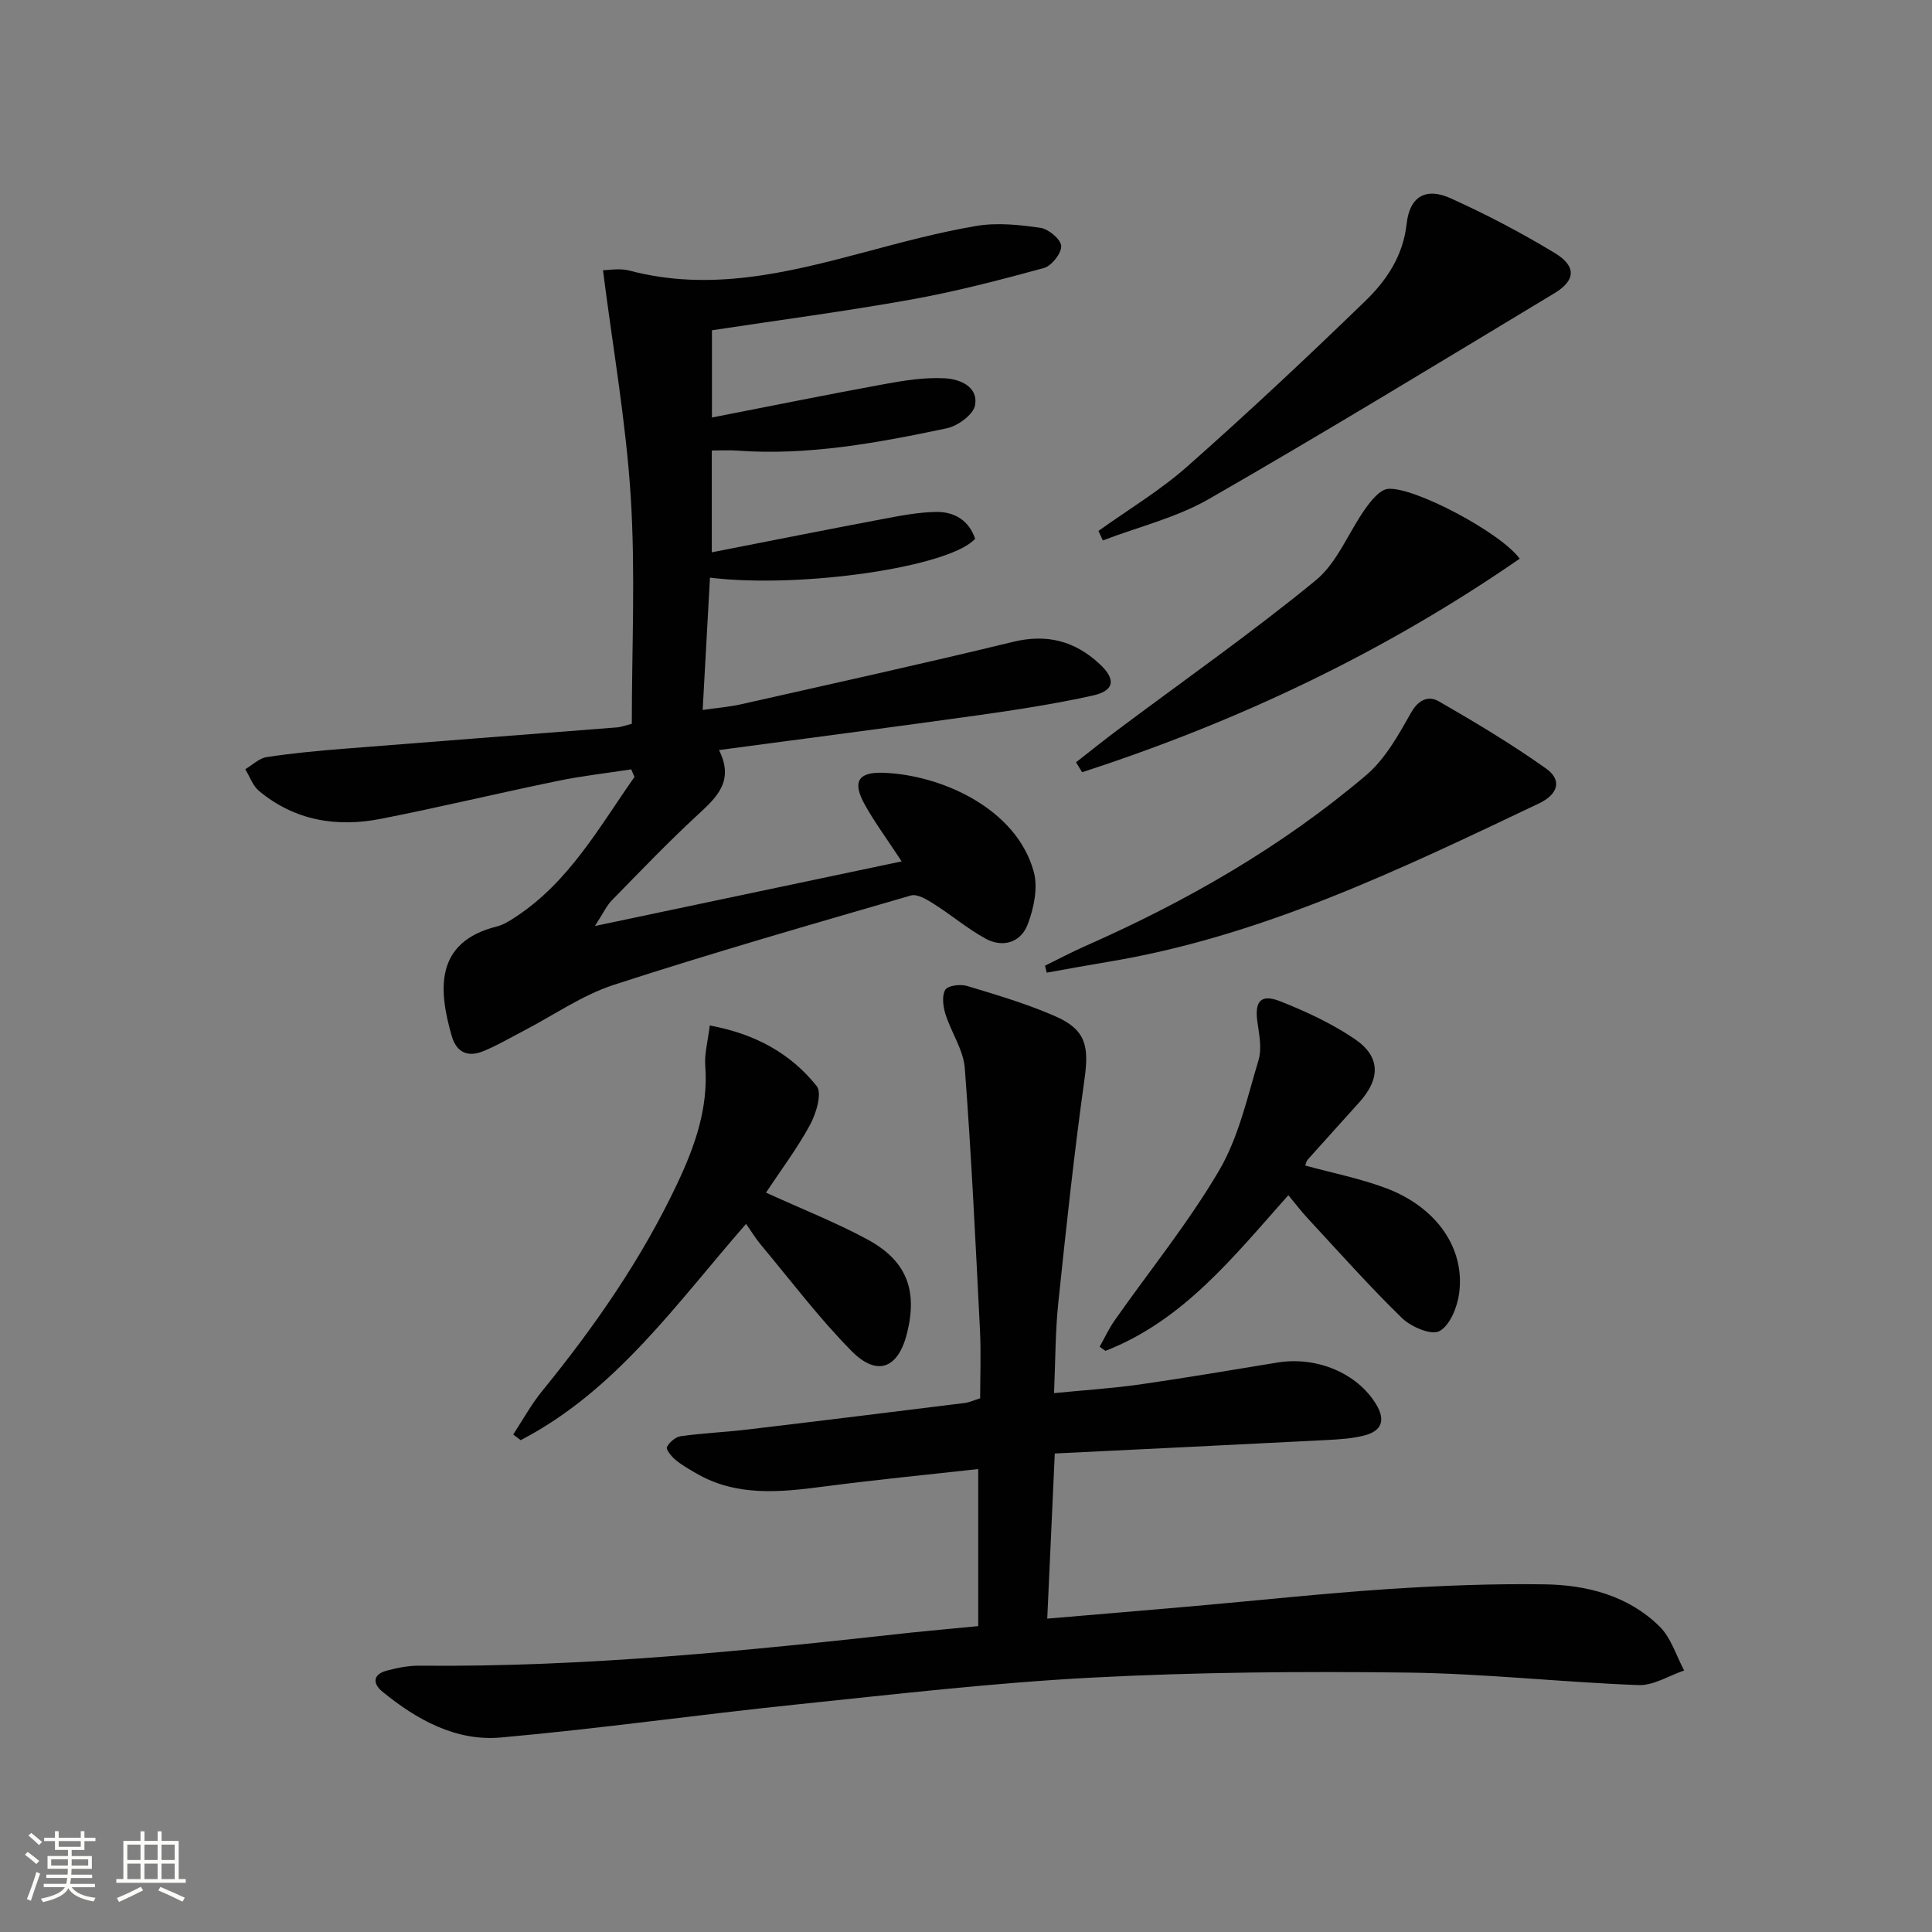
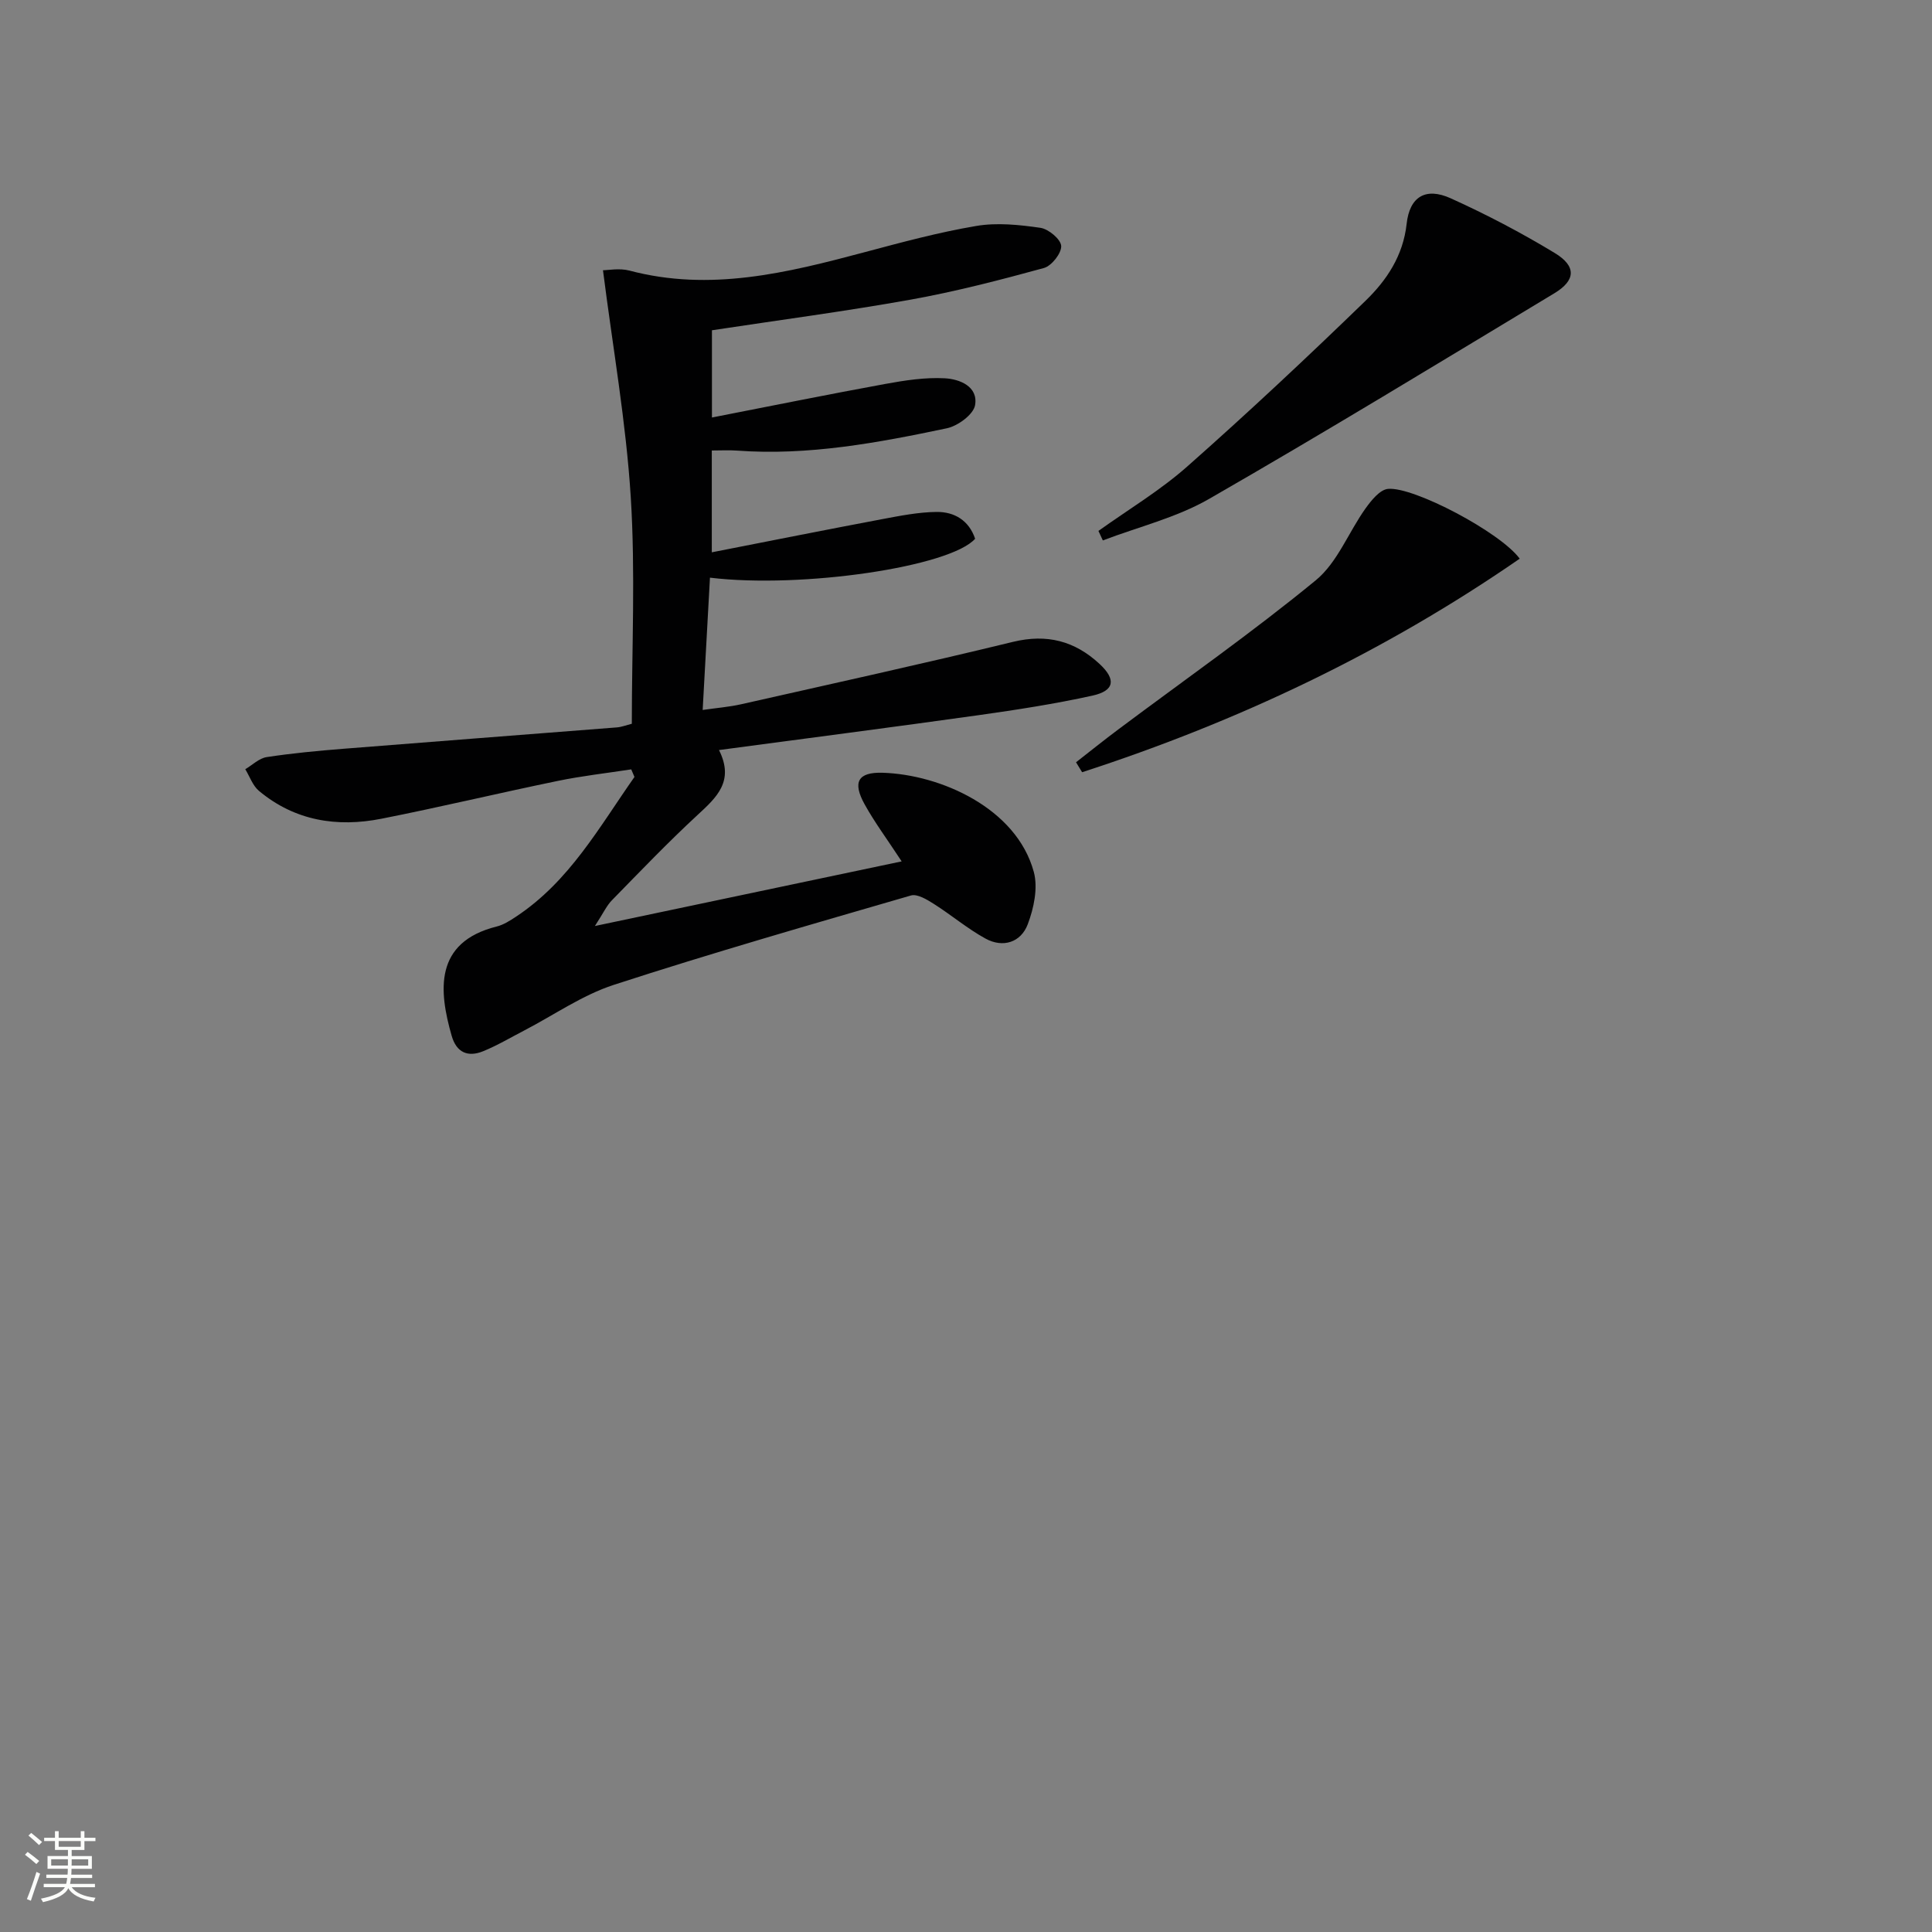
<svg xmlns="http://www.w3.org/2000/svg" enable-background="new 0 0 400 400" viewBox="0 0 400 400">
  <rect x="0" y="0" width="400" height="400" fill="#808080" stroke="none" />
  <path d="m5.17 384 .55-.58c.85.61 1.65 1.24 2.4 1.87l-.59.64c-.83-.73-1.62-1.38-2.36-1.93m1.22 9.53-.82-.34c.71-1.76 1.37-3.64 1.98-5.63.24.13.5.25.76.36-.6 1.67-1.24 3.54-1.92 5.61m-.5-13.5.57-.54c.56.44 1.31 1.06 2.26 1.87l-.64.64c-.68-.66-1.41-1.32-2.19-1.97m3.25.46h2.24v-1.36h.77v1.36h4.57v-1.36h.76v1.36h2.28v.69h-2.28v1.84h-2.64v1.26h4.18v2.64h-4.21c0 .45-.02.86-.05 1.21h4.32v.69h-4.38c-.04.34-.1.75-.19 1.22h5.15v.69h-4.82c.87 1.19 2.51 1.92 4.93 2.19-.17.31-.3.57-.37.76-2.77-.49-4.52-1.41-5.26-2.76-.56 1.26-2.3 2.23-5.24 2.9-.12-.24-.26-.48-.43-.72 2.73-.55 4.38-1.34 4.96-2.38h-4.38v-.69h4.65c.1-.38.17-.79.21-1.22h-4.32v-.69h4.4c.03-.34.05-.75.05-1.21h-4.2v-2.64h4.23v-1.26h-2.69v-1.84h-2.24zm1.46 4.46v1.29h3.45c.01-.4.02-.57.01-.53v-.32-.45h-3.46zm1.55-2.59h4.57v-1.19h-4.57zm6.11 2.59h-3.42v.77c-.01.19-.01.37-.02.53h3.44z" fill="#fbfcfa" />
-   <path d="m32.63 379.16h.82v1.98h3.54v7.89h1.46v.78h-14.37v-.78h1.46v-7.89h3.55v-1.98h.82v1.98h2.73v-1.98zm-3.49 11.48.5.73c-1.61.82-3.28 1.63-5 2.41-.13-.27-.28-.55-.44-.82 1.75-.72 3.4-1.49 4.94-2.32m-2.78-5.55h2.73v-3.18h-2.73zm0 3.95h2.73v-3.2h-2.73zm3.54-3.95h2.73v-3.18h-2.73zm0 3.95h2.73v-3.2h-2.73zm7.89 4.68c-1.84-.92-3.51-1.7-5.02-2.32l.45-.73c1.89.8 3.57 1.55 5.04 2.23zm-1.62-11.81h-2.73v3.18h2.73zm-2.73 7.13h2.73v-3.2h-2.73z" fill="#fbfcfa" />
  <g fill="#010102">
    <path d="m123.17 191.72c21.96-4.62 42.44-8.94 63.51-13.38-3.01-4.6-5.59-8.06-7.66-11.8-2.57-4.63-1.39-6.7 3.71-6.55 11.92.36 27.71 7.28 31.31 20.54.89 3.3.01 7.5-1.26 10.84-1.41 3.73-5.11 4.95-8.75 2.95-3.75-2.06-7.08-4.89-10.71-7.19-1.41-.89-3.41-2.11-4.72-1.73-20.56 5.97-41.15 11.88-61.51 18.5-6.55 2.13-12.43 6.28-18.63 9.49-2.8 1.45-5.53 3.08-8.44 4.26-3.13 1.27-5.51.3-6.51-3.21-2.65-9.25-3.7-19.36 9.34-22.62 1.41-.35 2.74-1.21 3.98-2.03 11.05-7.29 17.24-18.56 24.53-28.93-.22-.52-.45-1.05-.67-1.57-5.07.78-10.19 1.35-15.21 2.39-12.19 2.51-24.3 5.42-36.51 7.83-9.2 1.82-17.94.43-25.36-5.77-1.29-1.08-1.9-2.96-2.83-4.48 1.47-.87 2.86-2.27 4.43-2.51 5.24-.8 10.54-1.3 15.83-1.72 18.89-1.51 37.8-2.94 56.69-4.43.97-.08 1.92-.46 3.08-.75 0-15.7.76-31.38-.22-46.96-.97-15.45-3.7-30.8-5.75-46.94 1.06 0 3.4-.47 5.47.07 16.67 4.42 32.62.48 48.6-3.78 7.69-2.05 15.4-4.14 23.23-5.46 4.3-.73 8.91-.24 13.28.39 1.68.25 4.22 2.38 4.29 3.76.07 1.51-1.99 4.12-3.58 4.56-9.1 2.49-18.27 4.87-27.55 6.54-13.56 2.43-27.23 4.23-41.18 6.35v18.06c12.2-2.38 24.02-4.78 35.89-6.95 4.05-.74 8.24-1.39 12.32-1.17 3.07.16 6.94 1.69 6.27 5.56-.33 1.93-3.56 4.31-5.84 4.79-14.31 3.01-28.71 5.71-43.48 4.62-1.62-.12-3.26-.02-5.19-.02v21.08c12-2.35 23.63-4.67 35.29-6.87 3.72-.7 7.51-1.45 11.27-1.49 3.68-.03 6.68 1.76 7.96 5.55-5.14 5.81-35.84 10.36-54.9 8.06-.49 8.92-.98 17.8-1.51 27.39 2.9-.42 5.47-.62 7.96-1.18 18.78-4.24 37.58-8.37 56.29-12.92 7.03-1.71 12.8-.18 17.91 4.56 3.48 3.22 3.12 5.56-1.45 6.57-7.76 1.71-15.65 2.93-23.52 4.04-17.74 2.49-35.51 4.78-53.81 7.23 3.25 6.48-.53 9.83-4.49 13.49-6.09 5.63-11.83 11.63-17.63 17.56-1.11 1.1-1.79 2.64-3.57 5.38z" />
-     <path d="m202.53 336.67c0-11.11 0-21.54 0-32.52-10.85 1.21-21.38 2.23-31.86 3.61-9.16 1.2-18.21 2.17-26.67-2.8-1.43-.84-2.9-1.67-4.17-2.73-.82-.69-2-2.15-1.75-2.63.51-1 1.78-2.1 2.86-2.25 4.6-.64 9.26-.84 13.88-1.39 15.01-1.78 30.01-3.64 45.01-5.5.81-.1 1.59-.48 3.1-.96 0-4.59.2-9.37-.04-14.14-.91-18.08-1.77-36.16-3.14-54.21-.29-3.8-2.81-7.39-4-11.18-.5-1.59-.78-3.8-.04-5.05.53-.88 3.13-1.21 4.51-.79 6.18 1.87 12.43 3.71 18.32 6.3 6.29 2.77 6.95 6.19 6 12.95-2.16 15.43-3.82 30.94-5.44 46.44-.62 5.92-.58 11.91-.87 18.61 6.12-.6 12-.98 17.8-1.8 9.53-1.36 19.01-3 28.51-4.54 8.19-1.32 16.52 2.29 20.37 8.65 1.99 3.29 1.17 5.49-2.33 6.43-2.53.67-5.22.83-7.86.97-18.59.96-37.18 1.85-56.34 2.79-.53 11.51-1.03 22.53-1.56 34.19 10.58-.9 20.47-1.72 30.35-2.59 13.41-1.18 26.8-2.64 40.23-3.53 10.78-.71 21.61-1.14 32.41-.98 8.78.13 17.3 2.34 23.79 8.73 2.38 2.34 3.43 6.03 5.09 9.11-3.16 1.06-6.35 3.14-9.47 3.02-15.94-.6-31.86-2.39-47.79-2.59-21.76-.27-43.57-.1-65.3 1.04-20.56 1.08-41.06 3.47-61.56 5.6-20.31 2.11-40.54 4.99-60.87 6.8-9.31.83-17.4-3.67-24.53-9.49-2.03-1.66-2.01-3.57.86-4.34 2.22-.6 4.56-1.06 6.85-1.04 34.17.34 68.07-3.12 101.96-6.87 4.47-.46 8.92-.85 13.69-1.32z" />
-     <path d="m146.95 212.32c9.44 1.73 16.75 5.8 22.14 12.54 1.15 1.44-.1 5.67-1.37 8.01-2.66 4.91-6.06 9.41-9.13 14.05 7.45 3.4 14.4 6.14 20.94 9.66 8.12 4.37 10.45 10.43 8.31 19.26-1.81 7.47-6.17 9.3-11.54 3.87-6.75-6.83-12.57-14.58-18.75-21.97-1.06-1.26-1.92-2.69-3.08-4.35-14.37 16.41-26.89 34.51-46.67 44.78-.52-.39-1.03-.78-1.55-1.17 1.99-3.02 3.74-6.24 6.02-9.03 10.86-13.33 20.61-27.35 27.97-42.96 3.66-7.77 6.45-15.64 5.77-24.44-.18-2.39.53-4.87.94-8.25z" />
-     <path d="m270.23 241.31c5.65 1.55 11.33 2.66 16.69 4.67 10.53 3.95 16.47 12.51 15.17 21.87-.39 2.83-1.91 6.59-4.08 7.75-1.68.9-5.86-.88-7.73-2.7-6.78-6.59-13.07-13.69-19.51-20.63-1.34-1.44-2.54-3.02-4.03-4.82-11.31 12.7-21.73 25.95-37.87 32.23-.4-.28-.8-.56-1.2-.85 1.04-1.85 1.93-3.8 3.15-5.52 7.24-10.31 15.25-20.17 21.6-31 4.01-6.85 5.81-15.06 8.14-22.8.72-2.39.16-5.27-.22-7.87-.63-4.31.66-5.94 4.73-4.33 5.35 2.12 10.69 4.6 15.43 7.82 5.35 3.63 5.33 8.2.93 13.09-3.56 3.96-7.13 7.89-10.67 11.86-.31.33-.38.86-.53 1.23z" />
    <path d="m227.42 109.92c6.16-4.41 12.75-8.35 18.39-13.34 12.58-11.12 24.84-22.61 36.9-34.3 4.38-4.25 7.79-9.31 8.52-15.94.62-5.66 3.97-7.61 9.11-5.29 7.39 3.34 14.62 7.13 21.55 11.33 4.53 2.74 4.35 5.67-.08 8.34-23.76 14.32-47.46 28.77-71.51 42.59-6.74 3.87-14.61 5.77-21.97 8.58-.3-.66-.61-1.31-.91-1.97z" />
-     <path d="m216.36 199.93c2.78-1.36 5.53-2.82 8.36-4.07 20.93-9.24 40.66-20.54 58.13-35.37 3.97-3.37 6.72-8.39 9.36-13.04 1.56-2.75 3.69-3.39 5.66-2.26 7.58 4.36 15.11 8.88 22.23 13.93 3.41 2.42 2.43 5.36-1.43 7.2-28.77 13.68-57.47 27.57-89.33 32.83-4.22.7-8.42 1.48-12.63 2.23-.12-.48-.23-.97-.35-1.45z" />
    <path d="m314.64 115.67c-28.1 19.42-58.41 33.76-90.6 44.21-.42-.69-.84-1.37-1.26-2.06 2.91-2.27 5.79-4.59 8.75-6.8 13.68-10.24 27.7-20.05 40.89-30.88 4.48-3.68 6.78-9.95 10.3-14.88 1.19-1.66 2.96-3.87 4.64-4.04 5.27-.52 23.29 8.99 27.28 14.45z" />
  </g>
</svg>